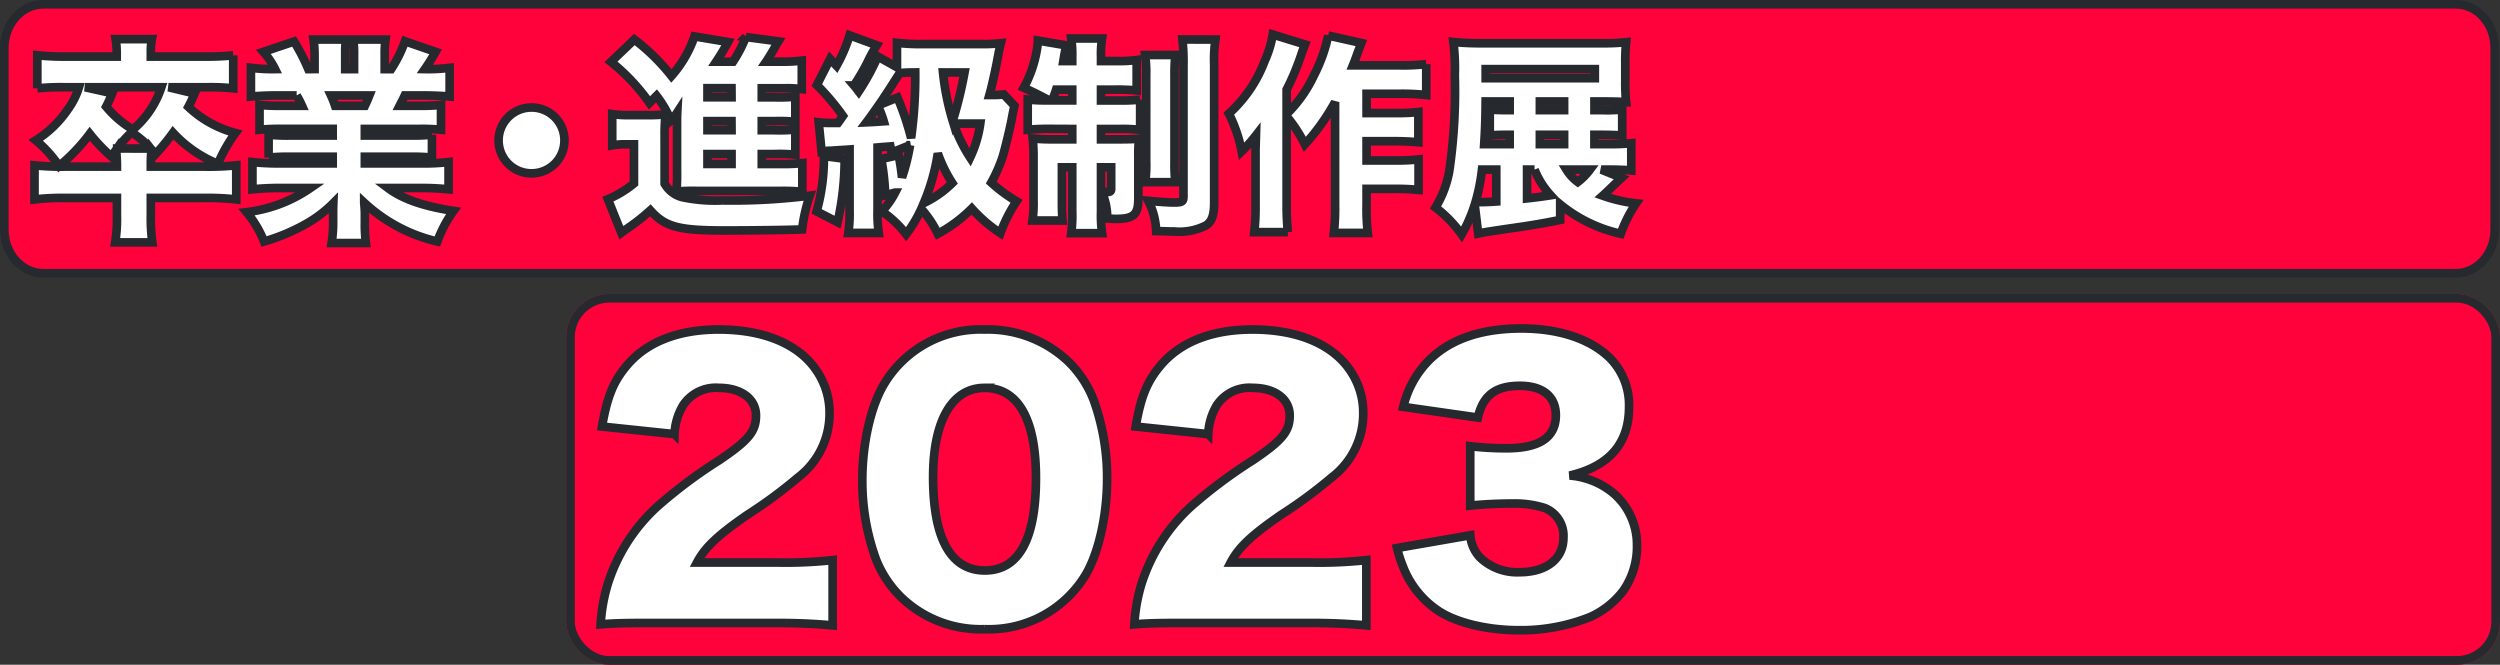
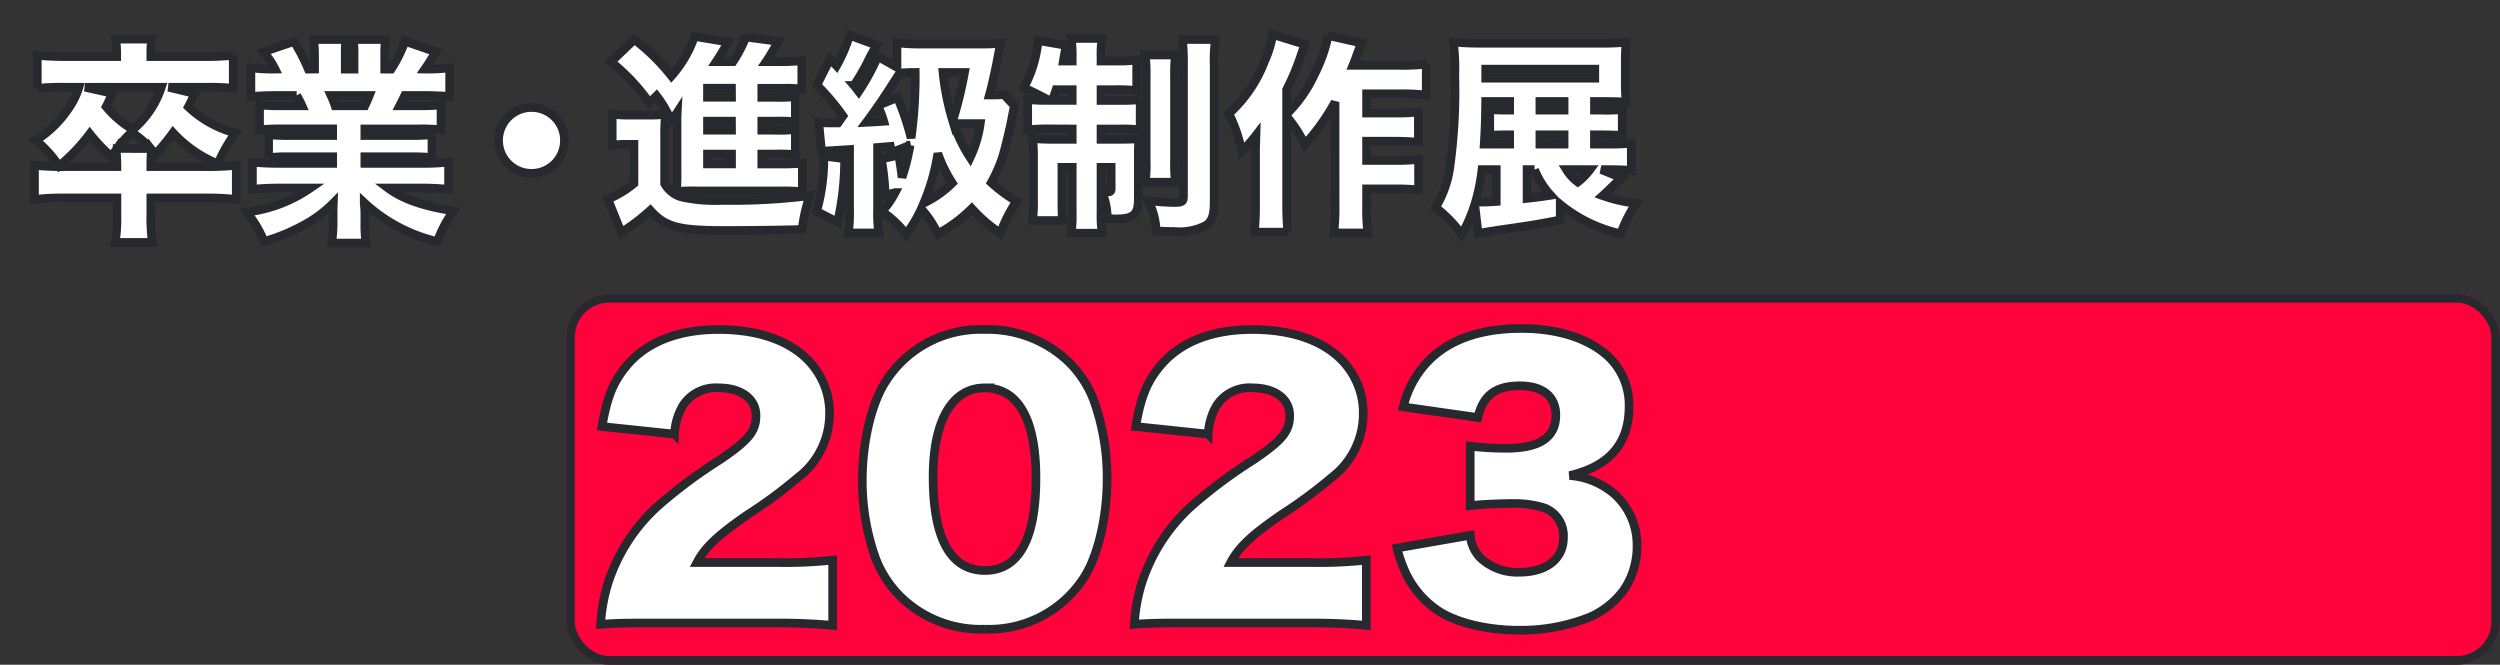
<svg xmlns="http://www.w3.org/2000/svg" width="289.679" height="77.023" viewBox="0 0 289.679 77.023">
  <rect x="0" y="0" width="289.679" height="77.023" fill="#333333" stroke="none" />
  <g id="fv_ttl_02" transform="translate(-168.925 -270.216)">
    <g id="グループ_3650" data-name="グループ 3650">
      <g id="パス_5355" data-name="パス 5355" transform="translate(168.925 270.216)" fill="#ff013b">
-         <path d="M 284.561 31.659 L 5.01 31.659 C 2.523 31.659 0.5 29.396 0.5 26.614 L 0.5 5.545 C 0.5 2.763 2.523 0.5 5.01 0.5 L 284.561 0.5 C 287.048 0.5 289.071 2.763 289.071 5.545 L 289.071 26.614 C 289.071 29.396 287.048 31.659 284.561 31.659 Z" stroke="none" />
-         <path d="M 5.01 1 C 2.799 1 1 3.039 1 5.545 L 1 26.614 C 1 29.12 2.799 31.159 5.01 31.159 L 284.561 31.159 C 286.772 31.159 288.571 29.12 288.571 26.614 L 288.571 5.545 C 288.571 3.039 286.772 1 284.561 1 L 5.01 1 M 5.01 0 L 284.561 0 C 287.328 0 289.571 2.482 289.571 5.545 L 289.571 26.614 C 289.571 29.677 287.328 32.159 284.561 32.159 L 5.01 32.159 C 2.243 32.159 0 29.677 0 26.614 L 0 5.545 C 0 2.482 2.243 0 5.01 0 Z" stroke="none" fill="#26292e" />
-       </g>
+         </g>
      <g id="グループ_3624" data-name="グループ 3624" transform="translate(171.716 273.85)">
        <path id="パス_5645" data-name="パス 5645" d="M10.475-6.475H4.45a30.421,30.421,0,0,1-3.525-.15v3.95A27.993,27.993,0,0,1,4.45-2.85h6.025V-.775a17.167,17.167,0,0,1-.2,3.075h4.3A20.237,20.237,0,0,1,14.4-.825V-2.85h6.35a28.69,28.69,0,0,1,3.55.175v-3.95a31.22,31.22,0,0,1-3.55.15H14.4V-6.65a17.071,17.071,0,0,1,.075-1.8c.175.225.225.3.425.575A25.3,25.3,0,0,0,16.975-10.4a14.481,14.481,0,0,0,5.2,3.6A17.866,17.866,0,0,1,24.2-10.375,12.569,12.569,0,0,1,18.75-13.4a16.215,16.215,0,0,0,.725-1.55l-3.025-.725h4.475a24.985,24.985,0,0,1,3.025.125v-3.825a28.6,28.6,0,0,1-3.15.15H14.4v-.525a7.145,7.145,0,0,1,.125-1.5h-4.2a9.91,9.91,0,0,1,.125,1.525v.5H4.525a31.073,31.073,0,0,1-3.275-.15v3.825a27.25,27.25,0,0,1,3.175-.125h1.65A8.7,8.7,0,0,1,4.8-13.125a12.511,12.511,0,0,1-3.725,3.6,14.271,14.271,0,0,1,2.7,2.975,21.466,21.466,0,0,0,3.55-3.725A20.094,20.094,0,0,0,9.85-7.625c.25-.4.35-.55.525-.8a17.224,17.224,0,0,1,.1,1.8Zm.025-2.1a12.1,12.1,0,0,1,1.675-1.875,10.617,10.617,0,0,1,2.2,1.875Zm-3.725-7.1h8.85a10.827,10.827,0,0,1-3.3,4.9,11.868,11.868,0,0,1-3.1-2.65,14.446,14.446,0,0,0,.7-1.55Zm28.7,4.825v.775h-5a21.455,21.455,0,0,1-2.425-.1v2.65a21.739,21.739,0,0,1,2.425-.1h5v.775h-6.1a27.694,27.694,0,0,1-3.2-.15v3.15A31.078,31.078,0,0,1,29.4-4h3.5a16.428,16.428,0,0,1-7.4,2.8,12.609,12.609,0,0,1,2.025,3.4A22.587,22.587,0,0,0,32.175.275,14.484,14.484,0,0,0,35.55-2.25c-.025.7-.025.775-.025,1.4V-.1a14.564,14.564,0,0,1-.175,2.475h3.975A16.668,16.668,0,0,1,39.2-.075v-.8c0-.625-.025-.75-.075-1.425A18.621,18.621,0,0,0,47.6,2.2a14.31,14.31,0,0,1,1.875-3.55C46-1.875,43.575-2.725,41.875-4h3.85a31.11,31.11,0,0,1,3.175.15V-7a24.861,24.861,0,0,1-3.2.15H39.2v-.775h5.325a22.522,22.522,0,0,1,2.45.1v-2.65a22.818,22.818,0,0,1-2.45.1H39.2v-.775h6.375a22.818,22.818,0,0,1,2.45.1v-2.875a21.942,21.942,0,0,1-2.45.1h-2.35c.225-.45.3-.55.6-1.2H45.9c1.2,0,2.275.05,3.125.125v-3.325a19.865,19.865,0,0,1-2.875.15c.45-.65.75-1.125,1.25-2L43.85-21a15.438,15.438,0,0,1-1.6,3.225H41.5V-19.4a11.471,11.471,0,0,1,.1-1.8H37.85a9.878,9.878,0,0,1,.1,1.625v1.8H36.925v-1.8A13.583,13.583,0,0,1,37-21.2H33.25a12.175,12.175,0,0,1,.125,1.8v1.625H32.65a23.207,23.207,0,0,0-1.65-3.2l-3.55,1.2a9.073,9.073,0,0,1,1.35,2,19.869,19.869,0,0,1-2.8-.15V-14.6c.85-.075,1.9-.125,3.1-.125h2.2a10.74,10.74,0,0,1,.625,1.2h-2.5a20.9,20.9,0,0,1-2.425-.1v2.875a22.32,22.32,0,0,1,2.425-.1Zm.275-2.675a11.382,11.382,0,0,0-.475-1.2h4.45c-.2.5-.275.675-.525,1.2Z" transform="translate(0.284 22.15)" fill="#fff" stroke="#26292e" stroke-width="1" />
        <path id="パス_5643" data-name="パス 5643" d="M18.192-6.936h1.416a20.021,20.021,0,0,1,2.472.072v-2.9a20.467,20.467,0,0,1-2.472.072H18.192v-1.056h1.416a19.8,19.8,0,0,1,2.472.072v-2.9a19.8,19.8,0,0,1-2.472.072H18.192v-1.056h2.736a13.086,13.086,0,0,1,1.9.1V-17.76a17.618,17.618,0,0,1-2.472.12H18.7c.264-.384.744-1.176,1.128-1.872.168-.288.168-.288.288-.48l-3.768-.5a15.357,15.357,0,0,1-1.488,2.856H12.912c.432-.648.816-1.272,1.368-2.28l-3.888-.648a13.477,13.477,0,0,1-2.664,4.584,23.922,23.922,0,0,0-4.3-4.224L.72-17.616a22.756,22.756,0,0,1,4.464,4.752L6-13.68a12.6,12.6,0,0,1,1.656,2.832A5.43,5.43,0,0,0,8.4-11.76c-.024.456-.024.84-.024,1.008v5.736A21.334,21.334,0,0,1,8.3-2.592a21.563,21.563,0,0,1,2.424-.072h9.72a21.865,21.865,0,0,1,2.448.1V-5.88a21.47,21.47,0,0,1-2.5.1H18.192Zm-3.5,0v1.152H11.9V-6.936Zm0-2.76H11.9v-1.056h2.784Zm0-3.816H11.9v-1.056h2.784ZM.864-7.944a8.524,8.524,0,0,1,1.512-.12H3.384v4.536A12,12,0,0,1,.36-1.7L1.92,2.184c.168-.12.24-.192.384-.288A24.436,24.436,0,0,0,5.28-.408C7.008,1.512,8.544,1.92,13.872,1.92c2.976,0,7.08-.048,9-.12a18.129,18.129,0,0,1,.888-3.912,71.373,71.373,0,0,1-10.152.552,18.393,18.393,0,0,1-4.68-.384A3.309,3.309,0,0,1,6.936-3.5V-8.832a24.785,24.785,0,0,1,.1-2.712,13.878,13.878,0,0,1-1.848.1H2.856a11.968,11.968,0,0,1-1.992-.12Zm45.36-5.9A8.141,8.141,0,0,1,45-13.776h-.432c.24-.84.6-2.448.84-3.648.312-1.656.312-1.656.48-2.352a19.6,19.6,0,0,1-2.3.1H36.96a24.04,24.04,0,0,1-3.1-.144v2.832L31.632-18.24a26.3,26.3,0,0,1-2.208,4.056c-.168-.216-.24-.336-.552-.7a26.458,26.458,0,0,0,1.512-2.568,21.328,21.328,0,0,1,1.128-2.088l-3.144-1.152a17.466,17.466,0,0,1-1.512,3.528l-.744-.792-1.536,3.024A27.481,27.481,0,0,1,27.6-11.352c-.288.408-.312.456-.576.816h-.816a10.727,10.727,0,0,1-1.416-.072L25.128-7.2a4.478,4.478,0,0,1,1.08-.12c.552-.048.792-.048,2.16-.144V-.456a15.515,15.515,0,0,1-.144,2.664h3.528a15.022,15.022,0,0,1-.144-2.664V-7.7c.576-.048.576-.048,1.488-.12.072.36.072.36.12.72l2.16-.864a23.678,23.678,0,0,1-.936,3.744c-.072-.72-.192-1.536-.384-2.592L32.04-6.36a27.783,27.783,0,0,1,.456,4.2l1.152-.312A9.859,9.859,0,0,1,32.112-.288a11.943,11.943,0,0,1,2.808,2.64A15.016,15.016,0,0,0,36.672-.576a12.263,12.263,0,0,1,1.92,2.88A16.8,16.8,0,0,0,42.528-.624,16.853,16.853,0,0,0,45.84,2.232a17.83,17.83,0,0,1,1.872-3.7,17.155,17.155,0,0,1-2.928-2.16,17.528,17.528,0,0,0,1.32-3c.288-.96.888-3.408,1.1-4.632.144-.72.144-.72.264-1.272ZM35.976-16.392a52.425,52.425,0,0,1-.48,7.608,31.005,31.005,0,0,0-1.584-4.7l-2.16.888c.48-.72.576-.864,1.3-1.968.84-1.32.84-1.32,1.128-1.752a13.438,13.438,0,0,1,1.44-.072Zm2.616,9.384a16.135,16.135,0,0,0,1.68,3.432A12.27,12.27,0,0,1,36.96-1.248,23.942,23.942,0,0,0,38.592-7.008Zm4.92-3.456a13.44,13.44,0,0,1-1.176,3.936,17.4,17.4,0,0,1-1.9-3.912,7.29,7.29,0,0,1,.84-.024Zm-1.824-5.928a49.616,49.616,0,0,1-1.368,5.616,29.172,29.172,0,0,1-1.128-5.616ZM31.656-12.48a11.4,11.4,0,0,1,.672,1.752c-.7.048-.984.072-2.016.12C30.744-11.184,30.936-11.448,31.656-12.48ZM25.392-6.7a22.884,22.884,0,0,1-.84,6.408L26.976.96a33.055,33.055,0,0,0,.816-7.344ZM54.168-9.84v1.2H51.96a21.261,21.261,0,0,1-2.376-.1,20.026,20.026,0,0,1,.1,2.256v5.016A13.2,13.2,0,0,1,49.56.768h3.48c-.048-.624-.072-1.224-.072-2.136V-5.4h1.2V-.288a15.226,15.226,0,0,1-.12,2.52h3.576A14.9,14.9,0,0,1,57.5-.24V-5.4H58.68v2.5c0,.264-.1.36-.384.36-.12,0-.5-.024-.72-.048a7.541,7.541,0,0,1,.648,3.12c.456.024.816.048.96.048,2.112,0,2.64-.48,2.64-2.376V-6.648A18.15,18.15,0,0,1,61.9-8.712c-.648.048-1.056.072-2.232.072H57.5v-1.2h2.208a18.535,18.535,0,0,1,2.328.1v-3.5a18.854,18.854,0,0,1-2.208.1H57.5V-14.4H59.28a21.906,21.906,0,0,1,2.352.1v-3.528a15.416,15.416,0,0,1-2.352.12H57.5v-.456a12.083,12.083,0,0,1,.12-2.16H54.048a13.223,13.223,0,0,1,.12,2.208v.408H53.136c.12-.72.12-.744.144-.84l.12-.672c.024-.168.024-.192.048-.312l-3.264-.552a6.973,6.973,0,0,1-.12,1.1,13.943,13.943,0,0,1-1.512,4.368c1.1.5,1.776.84,2.952,1.464H51.12a16.869,16.869,0,0,1-2.112-.1v3.5a26.384,26.384,0,0,1,2.664-.1Zm0-3.312H51.84c.24-.624.288-.72.456-1.248h1.872Zm8.448-5.256a16.214,16.214,0,0,1,.12,2.472V-6.1a13.538,13.538,0,0,1-.12,2.424h3.5a18.357,18.357,0,0,1-.1-2.424v-9.912a20.656,20.656,0,0,1,.1-2.4Zm4.32-1.8a24.214,24.214,0,0,1,.12,3.048V-2.04c0,.624-.144.72-1.1.72-.648,0-1.656-.072-2.976-.192a8.229,8.229,0,0,1,.912,3.5c1.632.048,1.656.048,2.088.048a6.725,6.725,0,0,0,3.72-.72c.672-.48.912-1.2.912-2.712V-17.3a16.347,16.347,0,0,1,.144-2.9ZM84.624-1.032a25.108,25.108,0,0,1-.144,3.24h3.936a23.8,23.8,0,0,1-.144-3.264V-2.9h3.36a24.735,24.735,0,0,1,2.664.12V-6.312a21.657,21.657,0,0,1-2.664.12h-3.36V-8.424h3.336c.936,0,1.776.048,2.664.12v-3.5a20.149,20.149,0,0,1-2.616.12H88.272V-13.92H92.16a26.548,26.548,0,0,1,3.024.144v-3.576a23.187,23.187,0,0,1-3.048.144H86.688c.168-.408.24-.576.48-1.272.168-.456.264-.7.5-1.32l-3.84-.864A18,18,0,0,1,82.2-16.1a15.508,15.508,0,0,1-3.192,4.536V-14.4a28.78,28.78,0,0,0,1.632-3.864c.24-.72.288-.84.5-1.368L77.4-20.784a12.086,12.086,0,0,1-.936,3.072,15.644,15.644,0,0,1-4.152,6.1A16.372,16.372,0,0,1,73.8-7.248,17.461,17.461,0,0,0,75.456-9.1c-.024.84-.024.84-.048,1.632V-.912a25.966,25.966,0,0,1-.144,3.024h3.888a29.529,29.529,0,0,1-.144-3.048V-11.3a16.308,16.308,0,0,1,2.112,3.24,24.8,24.8,0,0,0,3.5-4.9Zm30.84-4.1h.744c1.128,0,1.944.024,2.736.1V-8.184a25.087,25.087,0,0,1-2.832.1h-1.44v-1.08h.7q1.368,0,2.52.072v-3a17.823,17.823,0,0,1-2.424.072h-.792v-1.008h.792c1.128,0,2.184.024,2.88.072a21.058,21.058,0,0,1-.1-2.448v-2.064a21.662,21.662,0,0,1,.1-2.424,26.465,26.465,0,0,1-3.024.12H101.736a31.463,31.463,0,0,1-3.408-.144,24.122,24.122,0,0,1,.168,3.864,64.183,64.183,0,0,1-.624,10.992,12.291,12.291,0,0,1-1.608,4.32,14.347,14.347,0,0,1,3.024,3.12A16.47,16.47,0,0,0,100.8-1.08l.408,3.36c.648-.144,1.128-.216,3-.5,3.384-.48,4.176-.624,6.5-1.08V-1.1A16.789,16.789,0,0,0,117.72,2.3,15.689,15.689,0,0,1,119.5-1.224a17.079,17.079,0,0,1-3.864-.888c.24-.216.432-.384.864-.816,1.056-1.008,1.056-1.008,1.32-1.248Zm-1.3,0a7.246,7.246,0,0,1-1.416,1.44,5.1,5.1,0,0,1-1.32-1.44Zm-6.432,0a9.774,9.774,0,0,0,1.872,2.976c-.912.144-1.608.24-2.736.36V-5.136Zm-2.88-6.888h-.336c-.864,0-1.416-.024-1.968-.072v3c.576-.048,1.056-.072,1.944-.072h.36v1.08H101.9c.1-1.632.144-2.544.168-4.944h2.784Zm3.5,3.936v-1.08h2.808v1.08Zm0-3.936v-1.008h2.808v1.008ZM103.3-5.136v3.7c-.672.048-1.368.072-1.632.072-.192,0-.552,0-.768-.024a22.413,22.413,0,0,0,.744-3.744ZM102.072-15.72v-1.056H114.72v1.056Z" transform="translate(67.284 21.15)" fill="#fff" stroke="#26292e" stroke-width="1" />
        <path id="パス_5644" data-name="パス 5644" d="M12.525-13.325A3.809,3.809,0,0,0,8.7-9.5a3.8,3.8,0,0,0,3.825,3.8,3.8,3.8,0,0,0,3.8-3.825A3.8,3.8,0,0,0,12.525-13.325Z" transform="translate(46.284 22.15)" fill="#fff" stroke="#26292e" stroke-width="1" />
      </g>
    </g>
    <g id="グループ_3651" data-name="グループ 3651" transform="translate(-2.356 46.159)">
      <g id="長方形_535" data-name="長方形 535" transform="translate(236.88 258.12)" fill="#ff013b" stroke="#26292e" stroke-width="1">
        <rect width="224.08" height="42.96" rx="5" stroke="none" />
        <rect x="0.5" y="0.5" width="223.08" height="41.96" rx="4.5" fill="none" />
      </g>
      <path id="パス_5642" data-name="パス 5642" d="M21.92,1.24c2.84,0,4.52.08,6.84.28V-6.04a50.656,50.656,0,0,1-6.4.28H13.04c.92-1.76,2.4-3.16,5.88-5.56a53.646,53.646,0,0,0,5.8-4.28,9.272,9.272,0,0,0,3.68-7.44,8.614,8.614,0,0,0-1.32-4.68c-2-3.24-6.12-5.04-11.52-5.04-4.68,0-8.32,1.44-10.6,4.12C3.36-26.76,2.64-25,2.04-21.52l8.4.88a7.114,7.114,0,0,1,1-3.36,4.539,4.539,0,0,1,4.16-2c2.56,0,4.28,1.28,4.28,3.2,0,1.84-.84,2.88-4.28,5.2a56.08,56.08,0,0,0-7.12,5.32A20.565,20.565,0,0,0,2.72-3.32,19.91,19.91,0,0,0,1.88,1.4c1.48-.12,2.4-.16,6-.16Zm24.44.72A13.091,13.091,0,0,0,58.04-4.28c1.52-2.52,2.52-6.92,2.52-11.12A26.606,26.606,0,0,0,59-24.6a12.6,12.6,0,0,0-2.92-4.44,13.6,13.6,0,0,0-9.72-3.72,13.018,13.018,0,0,0-11.64,6.32c-1.52,2.52-2.52,6.88-2.52,11.08A26.542,26.542,0,0,0,33.76-6.2a12.6,12.6,0,0,0,2.92,4.44A13.275,13.275,0,0,0,46.36,1.96Zm0-27.96c3.88,0,5.96,3.6,5.96,10.44,0,7.12-2,10.72-5.92,10.72-3.96,0-6-3.68-6-10.84C40.4-22.2,42.6-26,46.36-26ZM83.76,1.24c2.84,0,4.52.08,6.84.28V-6.04a50.656,50.656,0,0,1-6.4.28H74.88c.92-1.76,2.4-3.16,5.88-5.56a53.647,53.647,0,0,0,5.8-4.28,9.272,9.272,0,0,0,3.68-7.44,8.614,8.614,0,0,0-1.32-4.68c-2-3.24-6.12-5.04-11.52-5.04-4.68,0-8.32,1.44-10.6,4.12-1.6,1.88-2.32,3.64-2.92,7.12l8.4.88a7.114,7.114,0,0,1,1-3.36,4.539,4.539,0,0,1,4.16-2c2.56,0,4.28,1.28,4.28,3.2,0,1.84-.84,2.88-4.28,5.2a56.08,56.08,0,0,0-7.12,5.32,20.565,20.565,0,0,0-5.76,8.96,19.91,19.91,0,0,0-.84,4.72c1.48-.12,2.4-.16,6-.16Zm10.4-8.68a14.866,14.866,0,0,0,.68,2.12A10.83,10.83,0,0,0,98.96-.16c2.12,1.4,5.72,2.24,9.32,2.24A21.58,21.58,0,0,0,116.6.52a10.021,10.021,0,0,0,3.76-3,8.923,8.923,0,0,0,1.6-5.32,7.878,7.878,0,0,0-2.64-5.92,9.006,9.006,0,0,0-5.16-2.12c4.6-1.08,6.88-3.72,6.88-7.96a7.749,7.749,0,0,0-2.24-5.68c-2.28-2.2-5.88-3.4-10.24-3.4-4.88,0-8.56,1.36-11,4a11.494,11.494,0,0,0-2.68,5.08l8.64,1.24c.6-2.56,2.04-3.68,4.88-3.68,2.64,0,4.16,1.24,4.16,3.4,0,2.56-1.88,3.84-5.68,3.84a35.139,35.139,0,0,1-4.24-.24v6.88c1.56-.16,3.36-.24,4.92-.24a11.515,11.515,0,0,1,3.72.52,3.471,3.471,0,0,1,2.16,3.44c0,2.44-1.96,4-5.08,4a6.217,6.217,0,0,1-4.6-1.72,4.243,4.243,0,0,1-1.12-2.56Z" transform="translate(239 295)" fill="#fff" stroke="#26292e" stroke-width="1" />
    </g>
  </g>
</svg>